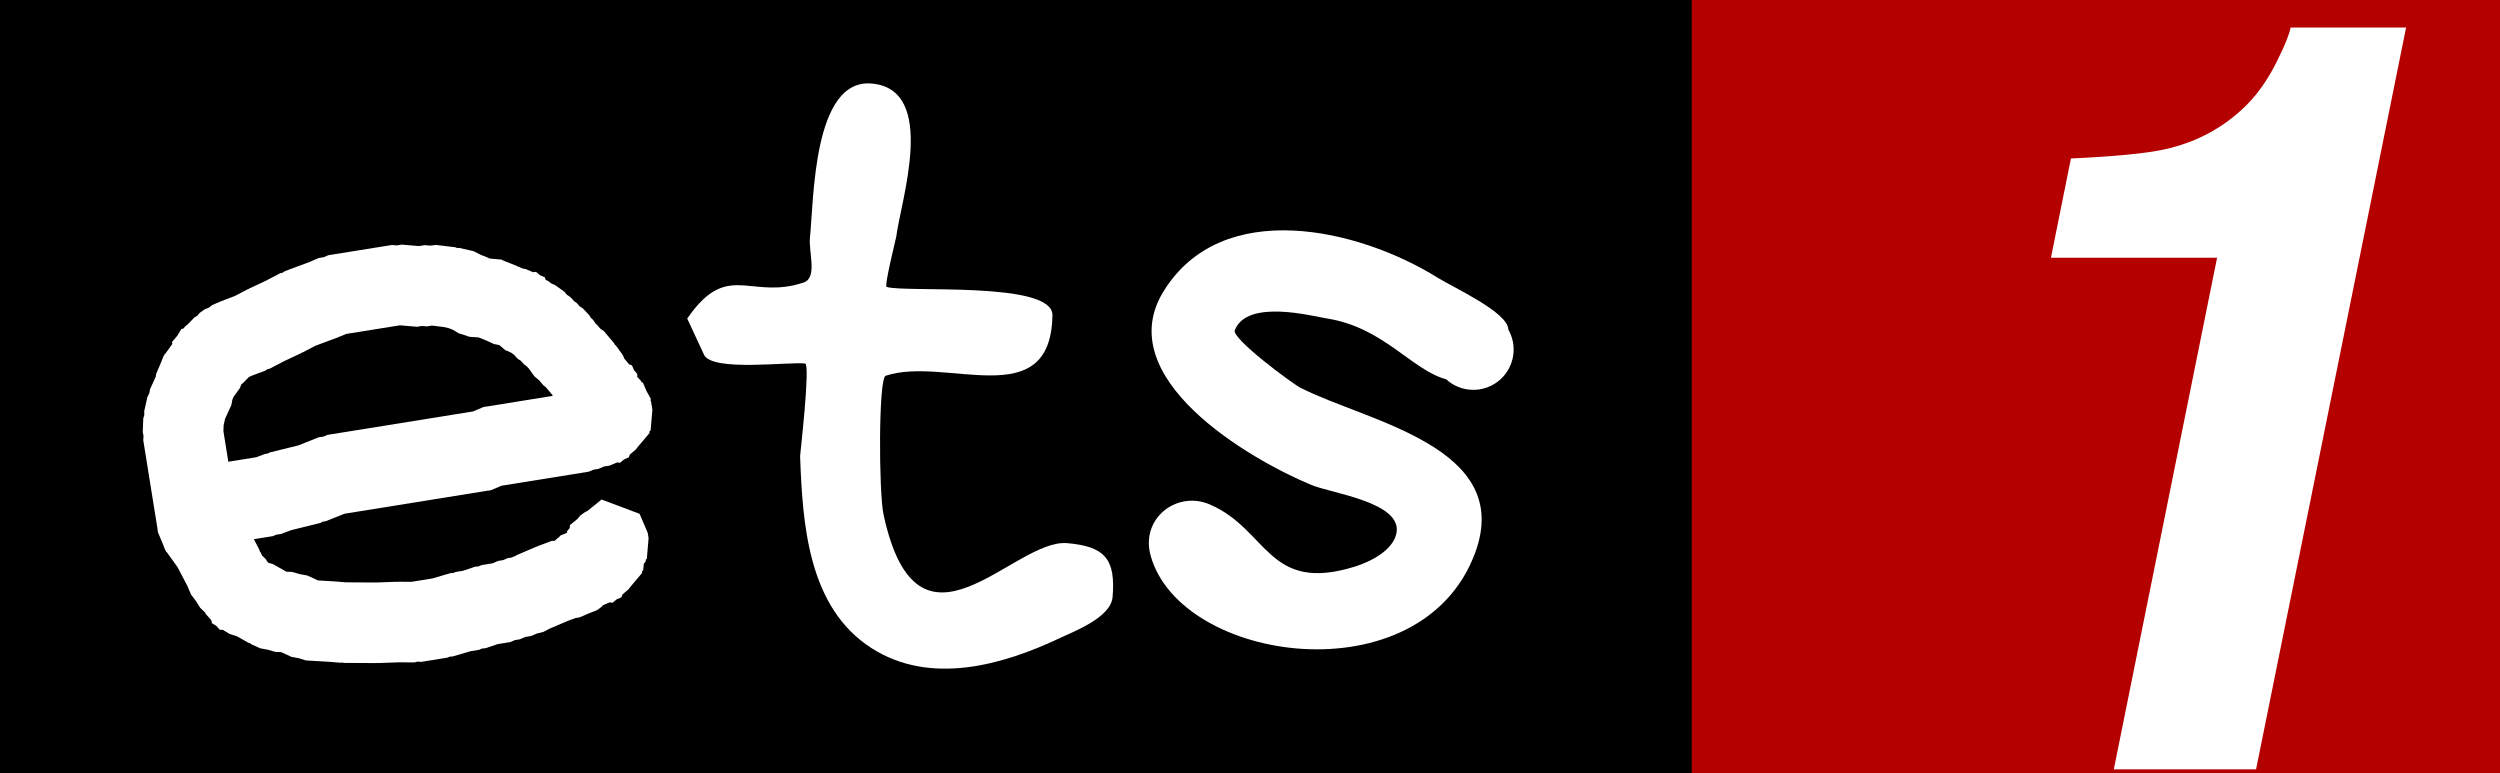
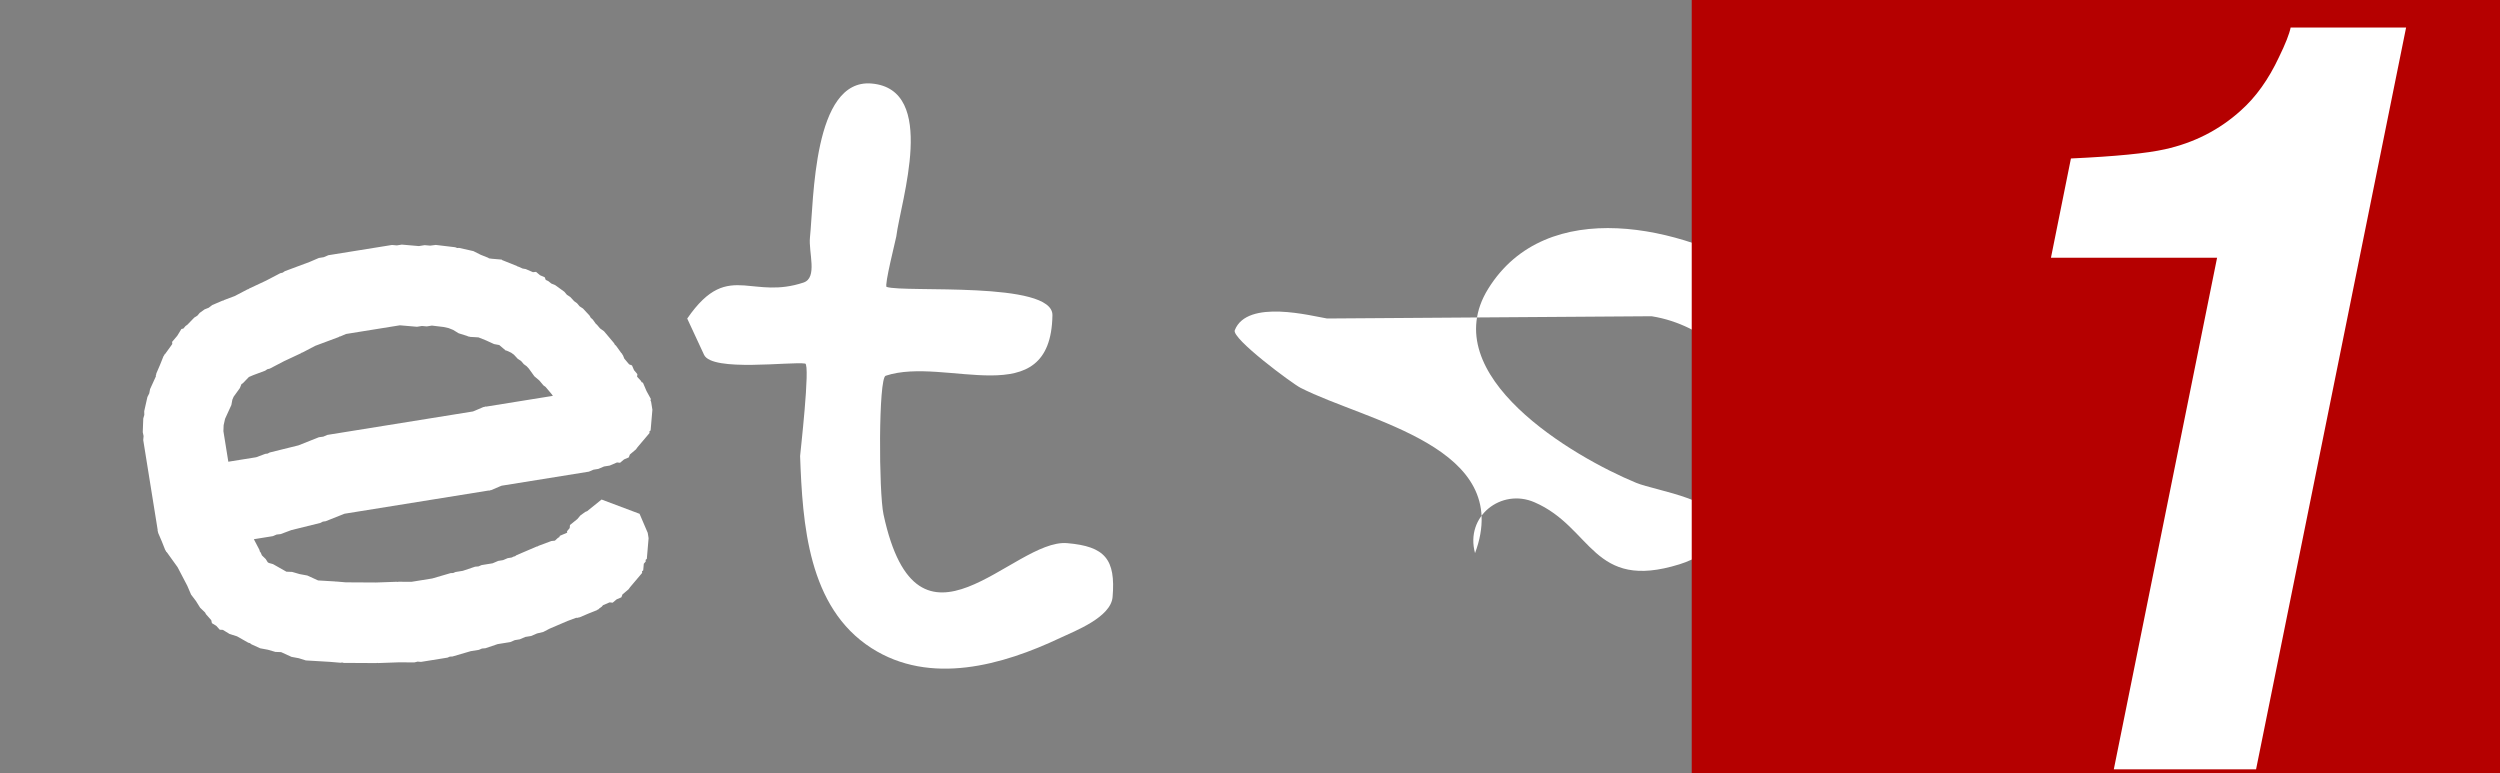
<svg xmlns="http://www.w3.org/2000/svg" version="1.1" width="1805.579" height="558.546" viewBox="0,0,1805.579,558.546">
  <rect x="0" y="0" width="1805.579" height="558.546" fill="#808080" stroke="none" />
  <g transform="translate(662.789,99.273)">
    <g data-paper-data="{&quot;isPaintingLayer&quot;:true}" fill-rule="nonzero" stroke="none" stroke-linecap="butt" stroke-linejoin="miter" stroke-miterlimit="10" stroke-dasharray="" stroke-dashoffset="0" style="mix-blend-mode: normal">
-       <path d="M-662.789,459.273v-558.546h1223.76v558.546z" fill="#000000" stroke-width="0" />
      <path d="M-559.337,218.563l0.247,-2.887l-0.596,-2.835l0.373,-9.882l0.751,-2.584l-0.065,-2.691l2.288,-10.19l1.367,-2.719l0.555,-2.992l4.191,-9.178l0.055,-0.335l-0.135,-0.298l0.31,-0.776l0.131,-0.8l2.646,-6.138l2.484,-6.206l0.475,-0.657l0.331,-0.767l0.306,-0.114l4.867,-6.735l0.413,-0.675l-0.151,-1.444l3.726,-4.401l3.009,-4.919l1.418,-0.31l1.535,-1.813l1.391,-1l4.912,-5.09l2.243,-1.401l1.709,-2.018l3.521,-2.531l2.977,-1.183l2.551,-1.938l7.351,-3.148l0.7,-0.113l0.585,-0.402l7.568,-2.823l9.266,-4.841l0.63,-0.152l0.503,-0.409l12.214,-5.72l10.311,-5.387l1.787,-0.431l1.515,-1.041l17.882,-6.671l6.714,-2.875l3.536,-0.569l3.292,-1.41l45.953,-7.4l3.568,0.305l3.536,-0.569l12.366,1.058l4.123,-0.664l4.043,0.346l4.025,-0.511l14.02,1.671l1.415,0.539l1.514,-0.037l6.884,1.545l0.053,-0.024l0.205,0.082l3.048,0.684l5.231,2.63l5.435,2.176l0.603,0.436l2.024,0.277l7.199,0.616l0.334,0.413l0.164,0.022l10.499,4.202l0.575,0.415l0.697,0.129l2.817,1.286l2.208,0.361l5.27,2.272l2.212,-0.231l2.853,2.415l3.432,1.48l0.714,1.915l1.798,0.821l2.265,1.807l2.69,1.077l6.669,4.819l1.867,2.216l2.427,1.583l2.796,3.015l2.111,1.526l1.867,2.216l2.427,1.583l4.755,5.127l0.886,1.611l1.403,1.188l2.307,3.209l0.62,0.448l2.307,2.739l2.903,2.097l7.286,8.649l0.501,1.025l0.871,0.737l3.955,5.501l0.306,0.115l0.329,0.768l0.473,0.658l0.914,2.301l3.487,4.139l2.082,0.783l1.472,3.436l2.408,2.859l-0.199,1.861l2.735,2.95l0.564,1.026l0.923,0.347l2.58,6.024l3.157,5.742l-0.295,0.94l0.461,1.076l0.925,5.744l-1.278,14.939l-0.894,0.721l0.119,1.142l-8.664,10.234l-1.159,1.605l-4.389,3.698l-0.783,2.082l-3.436,1.472l-2.859,2.408l-2.212,-0.237l-5.276,2.259l-4.123,0.664l-4.059,1.738l-3.536,0.569l-3.292,1.41l-63.029,10.15l-1.363,0.542l-6.144,2.632l-0.8,0.129l-0.776,0.309l-0.297,-0.136l-104.113,16.766l-13.648,5.425l-1.983,0.266l-1.768,0.938l-21.053,5.215l-7.707,2.875l-2.879,0.324l-2.664,1.141c0,0 -6.362,1.024 -13.764,2.217l4.029,7.713l0.267,1.109l0.69,0.908l0.835,1.95l2.75,2.654l1.454,2.328l0.807,0.494l2.983,0.826l9.69,5.485l4.127,0.156l5.428,1.577l5.558,1.031l7.779,3.552l12.425,0.734l0.375,0.118l0.388,-0.062l6.81,0.582l21.838,0.12l15.033,-0.531l0.595,0.127l0.591,-0.144l9.389,0.051l14.982,-2.413l13.271,-3.874l1.837,-0.072l1.69,-0.724l5.282,-0.851l8.898,-2.996l2.424,-0.194l2.235,-0.957l7.953,-1.281l4.059,-1.738l3.536,-0.569l3.292,-1.41l2.998,-0.483l1.252,-0.654l1.109,-0.267l0.908,-0.69l14.701,-6.296l0.7,-0.113l0.585,-0.402l9.265,-3.456l2.635,-0.297l2.146,-1.99l1.026,-0.564l0.347,-0.923l5.315,-2.276l-0.109,-1.038l1.941,-2.293l0.189,-2.204l5.29,-4.268l2.267,-2.678l3.521,-2.531l1.32,-0.525l10.419,-8.405l27.443,10.313l5.903,13.782l0.617,3.83l-1.278,14.939l-0.894,0.721l0.119,1.142l-1.416,1.673l-0.405,4.739l-0.894,0.721l0.119,1.142l-8.664,10.234l-1.159,1.605l-4.389,3.698l-0.783,2.082l-3.436,1.472l-2.859,2.408l-2.212,-0.237l-4.772,2.044l-0.934,1.103l-1.98,1.423l-0.115,0.306l-0.768,0.329l-0.658,0.473l-6.212,2.469l-6.144,2.632l-0.8,0.129l-0.776,0.309l-0.297,-0.136l-1.026,0.165l-5.918,2.208l-13.038,5.584l-4.446,2.322l-4.546,1.095l-4.299,1.841l-4.123,0.664l-4.059,1.738l-3.536,0.569l-3.292,1.41l-9.111,1.467l-8.898,2.996l-2.424,0.194l-2.235,0.957l-5.871,0.945l-13.271,3.874l-1.837,0.072l-1.69,0.724l-19.147,3.083l-2.423,-0.207l-2.362,0.577l-11.203,-0.061l-15.033,0.531l-0.595,-0.127l-0.591,0.144l-23.593,-0.129l-1.149,-0.294l-1.171,0.189l-7.586,-0.649l-17.467,-1.032l-5.106,-1.602l-5.262,-0.976l-7.487,-3.419l-4.131,-0.156l-5.428,-1.577l-5.558,-1.031l-6.361,-2.904l-1.006,-0.803l-1.241,-0.344l-8.125,-4.599l-5.335,-1.674l-4.896,-2.995l-2.223,-0.084l-2.483,-2.794l-3.189,-1.95l-0.475,-2.173l-3.812,-4.29l-0.654,-1.252l-1.03,-0.994l-0.022,-0.003l-0.053,-0.07l-2.476,-2.39l-3.053,-4.889l-3.487,-4.59l-1.355,-3.163l-0.046,-0.074l0.005,-0.021l-1.313,-3.065l-7.045,-13.485l-7.811,-10.865l-0.306,-0.115l-0.329,-0.768l-0.473,-0.658l-2.469,-6.212l-2.632,-6.145l-0.129,-0.8l-0.309,-0.776l0.136,-0.297zM-477.754,230.962l6.566,-2.45l1.68,-0.189l1.494,-0.792l20.752,-5.14l14.781,-5.875l3.175,-0.426l2.945,-1.261l105.153,-16.933l1.363,-0.542l6.144,-2.632l0.8,-0.129l0.776,-0.309l0.297,0.136l48.348,-7.786l-0.983,-1.367l-4.259,-5.055l-1.543,-1.115l-3.013,-3.576l-3.569,-3.022l-4.006,-5.572l-1.564,-1.687l-2.111,-1.526l-1.867,-2.216l-2.427,-1.583l-2.796,-3.015l-2,-1.445l-3.391,-1.548l-0.444,0.046l-4.753,-4.024l-3.737,-0.693l-5.731,-2.617l-5.553,-2.223l-6.029,-0.356l-0.773,-0.243l-0.832,-0.071l-0.205,-0.254l-6.464,-2.028l-3.989,-2.44l-3.226,-1.291l-3.634,-0.816l-8.497,-1.013l-3.636,0.586l-3.568,-0.305l-3.536,0.569l-12.366,-1.058l-38.882,6.261l-4.059,1.738l-0.7,0.113l-0.585,0.402l-16.834,6.28l-9.266,4.841l-0.63,0.152l-0.503,0.409l-12.214,5.72l-10.311,5.387l-1.787,0.431l-1.515,1.041l-8.617,3.214l-3.152,1.35l-4.338,4.495l-1.026,0.64l-1.147,2.865l-4.491,6.215l-0.939,2.178l-0.708,3.821l-4.551,9.966l-1.039,4.629l-0.164,4.334l3.55,22.047z" fill="#ffffff" stroke-width="0.5" />
      <path d="M-166.458,130.798c15.714,-22.795 27.62,-24.869 41.291,-23.918c11.74,0.817 24.782,3.864 42.653,-2.068c10.448,-3.468 3.556,-21.741 4.712,-32.689c2.797,-26.5 2.103,-114.655 44.43,-111.075c48.19,4.077 21.084,84.954 17.9,110.508c-0.198,1.586 -8.857,35.758 -6.971,36.39c12.878,4.319 120.141,-4.484 119.754,20.43c-1.122,72.164 -77.088,29.266 -120.462,43.738c-5.237,1.747 -4.999,84.108 -1.523,100.235c24.815,115.109 93.595,17.358 132.593,20.657c27.33,2.312 35.148,11.575 32.836,38.905c-1.245,14.72 -27.377,24.598 -37.837,29.54c-41.512,19.616 -93.768,34.65 -136.371,7.306c-45.856,-29.432 -49.71,-89.809 -51.476,-138.68c-0.029,-0.788 7.521,-66.161 3.656,-66.773c-10.107,-1.6 -67.222,6.174 -73.024,-6.319z" fill="#ffffff" stroke-width="0.5" />
-       <path d="M295.681,130.759c-10.689,-1.687 -57.773,-14.359 -66.681,8.482c-2.349,6.024 41.493,38.496 47.434,41.541c47.596,24.395 154.717,42.463 126.093,119.422c-38.817,104.366 -212.992,79.695 -234.341,1.633c-7.31,-26.727 19,-47.037 42.842,-36.76c42.165,18.173 41.699,64.494 104.853,44.825c10.904,-3.396 27.733,-11.666 29.953,-24.47c3.81,-21.973 -46.745,-28.361 -61.311,-34.378c-45.386,-18.749 -145.58,-77.499 -106.892,-140.032c42.181,-68.18 140.771,-45.314 197.877,-9.743c11.564,7.203 51.035,25.096 51.05,37.452c3.096,5.393 4.494,11.815 3.577,18.452c-2.201,15.915 -16.886,27.033 -32.802,24.832c-6.075,-0.84 -11.45,-3.499 -15.653,-7.351c-24.972,-6.767 -45.231,-37.47 -86,-43.905z" fill="#ffffff" stroke-width="0.5" />
+       <path d="M295.681,130.759c-10.689,-1.687 -57.773,-14.359 -66.681,8.482c-2.349,6.024 41.493,38.496 47.434,41.541c47.596,24.395 154.717,42.463 126.093,119.422c-7.31,-26.727 19,-47.037 42.842,-36.76c42.165,18.173 41.699,64.494 104.853,44.825c10.904,-3.396 27.733,-11.666 29.953,-24.47c3.81,-21.973 -46.745,-28.361 -61.311,-34.378c-45.386,-18.749 -145.58,-77.499 -106.892,-140.032c42.181,-68.18 140.771,-45.314 197.877,-9.743c11.564,7.203 51.035,25.096 51.05,37.452c3.096,5.393 4.494,11.815 3.577,18.452c-2.201,15.915 -16.886,27.033 -32.802,24.832c-6.075,-0.84 -11.45,-3.499 -15.653,-7.351c-24.972,-6.767 -45.231,-37.47 -86,-43.905z" fill="#ffffff" stroke-width="0.5" />
      <path d="M559.031,459.273v-558.546h583.759v558.546z" fill="#b50000" stroke-width="0" />
      <path d="M818.477,86.866l14.426,-71.685c32.136,-1.477 54.771,-3.693 67.907,-6.647c21.111,-4.684 39.407,-14.045 54.889,-28.083c10.79,-9.607 19.938,-22.417 27.445,-38.43c4.691,-9.607 7.506,-16.751 8.444,-21.431h83.389l-108.37,535.793h-102.74l74.592,-369.513z" fill="#ffffff" stroke-width="0.17" />
    </g>
  </g>
</svg>